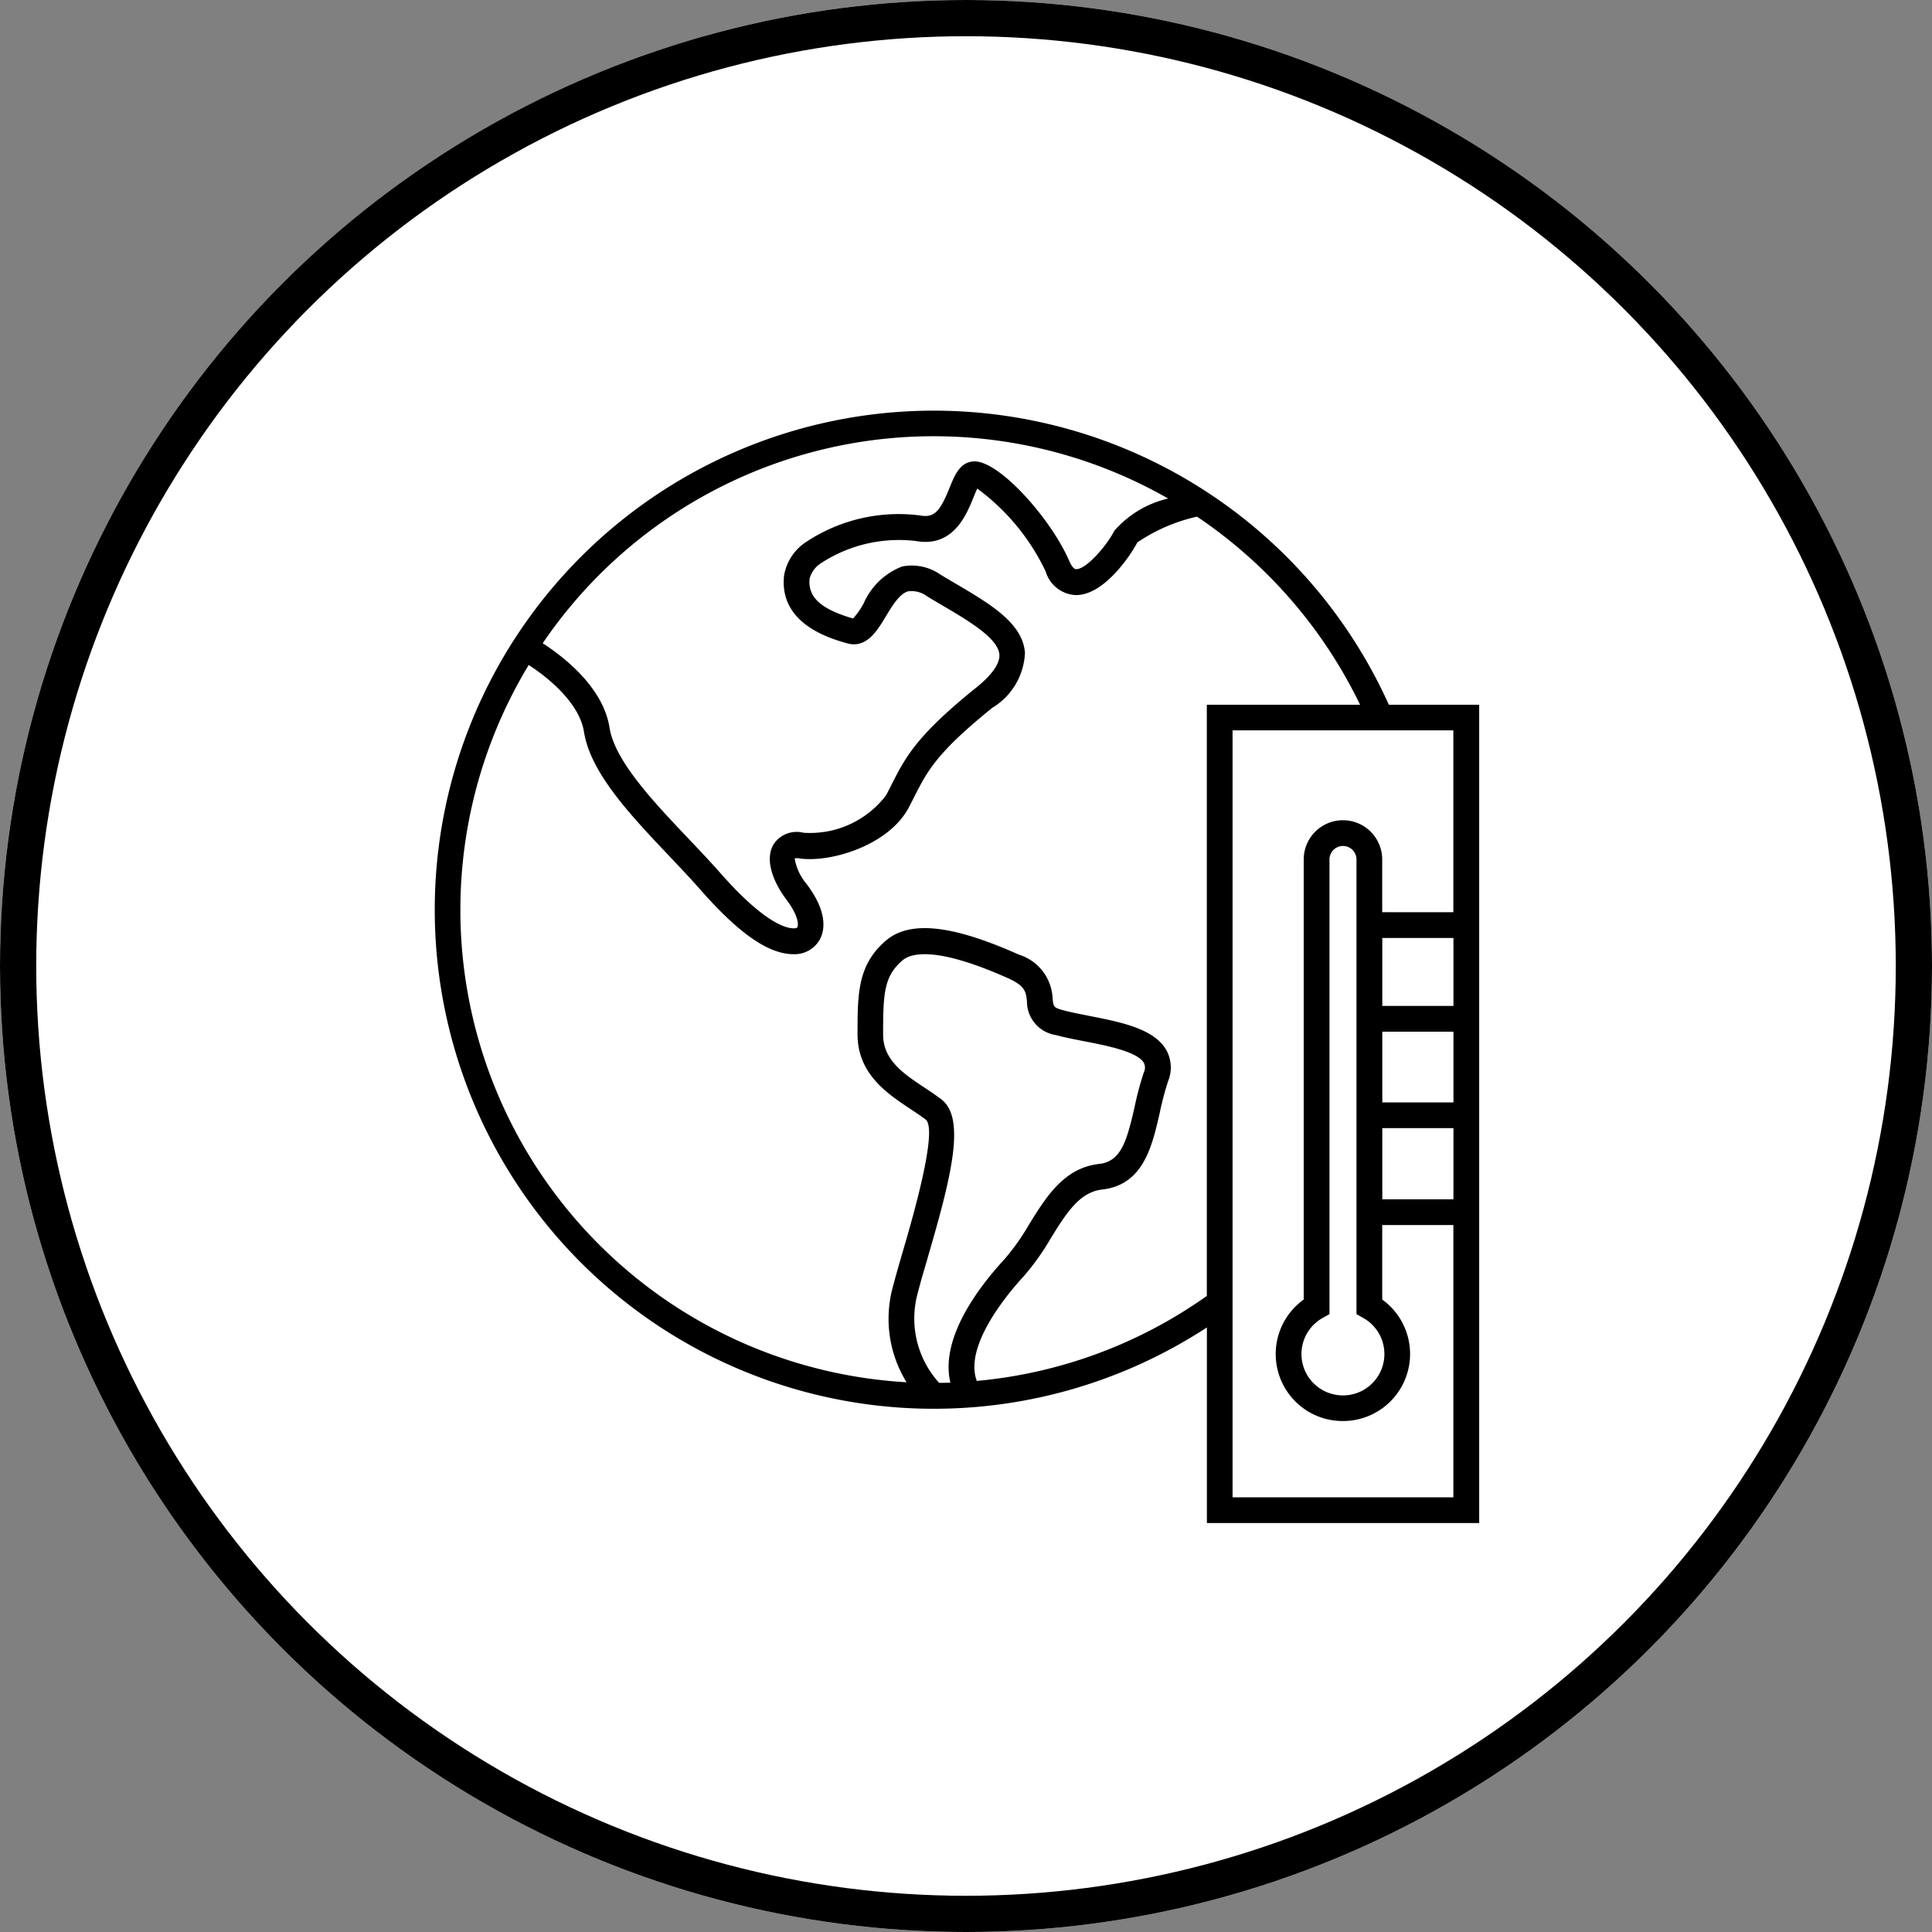
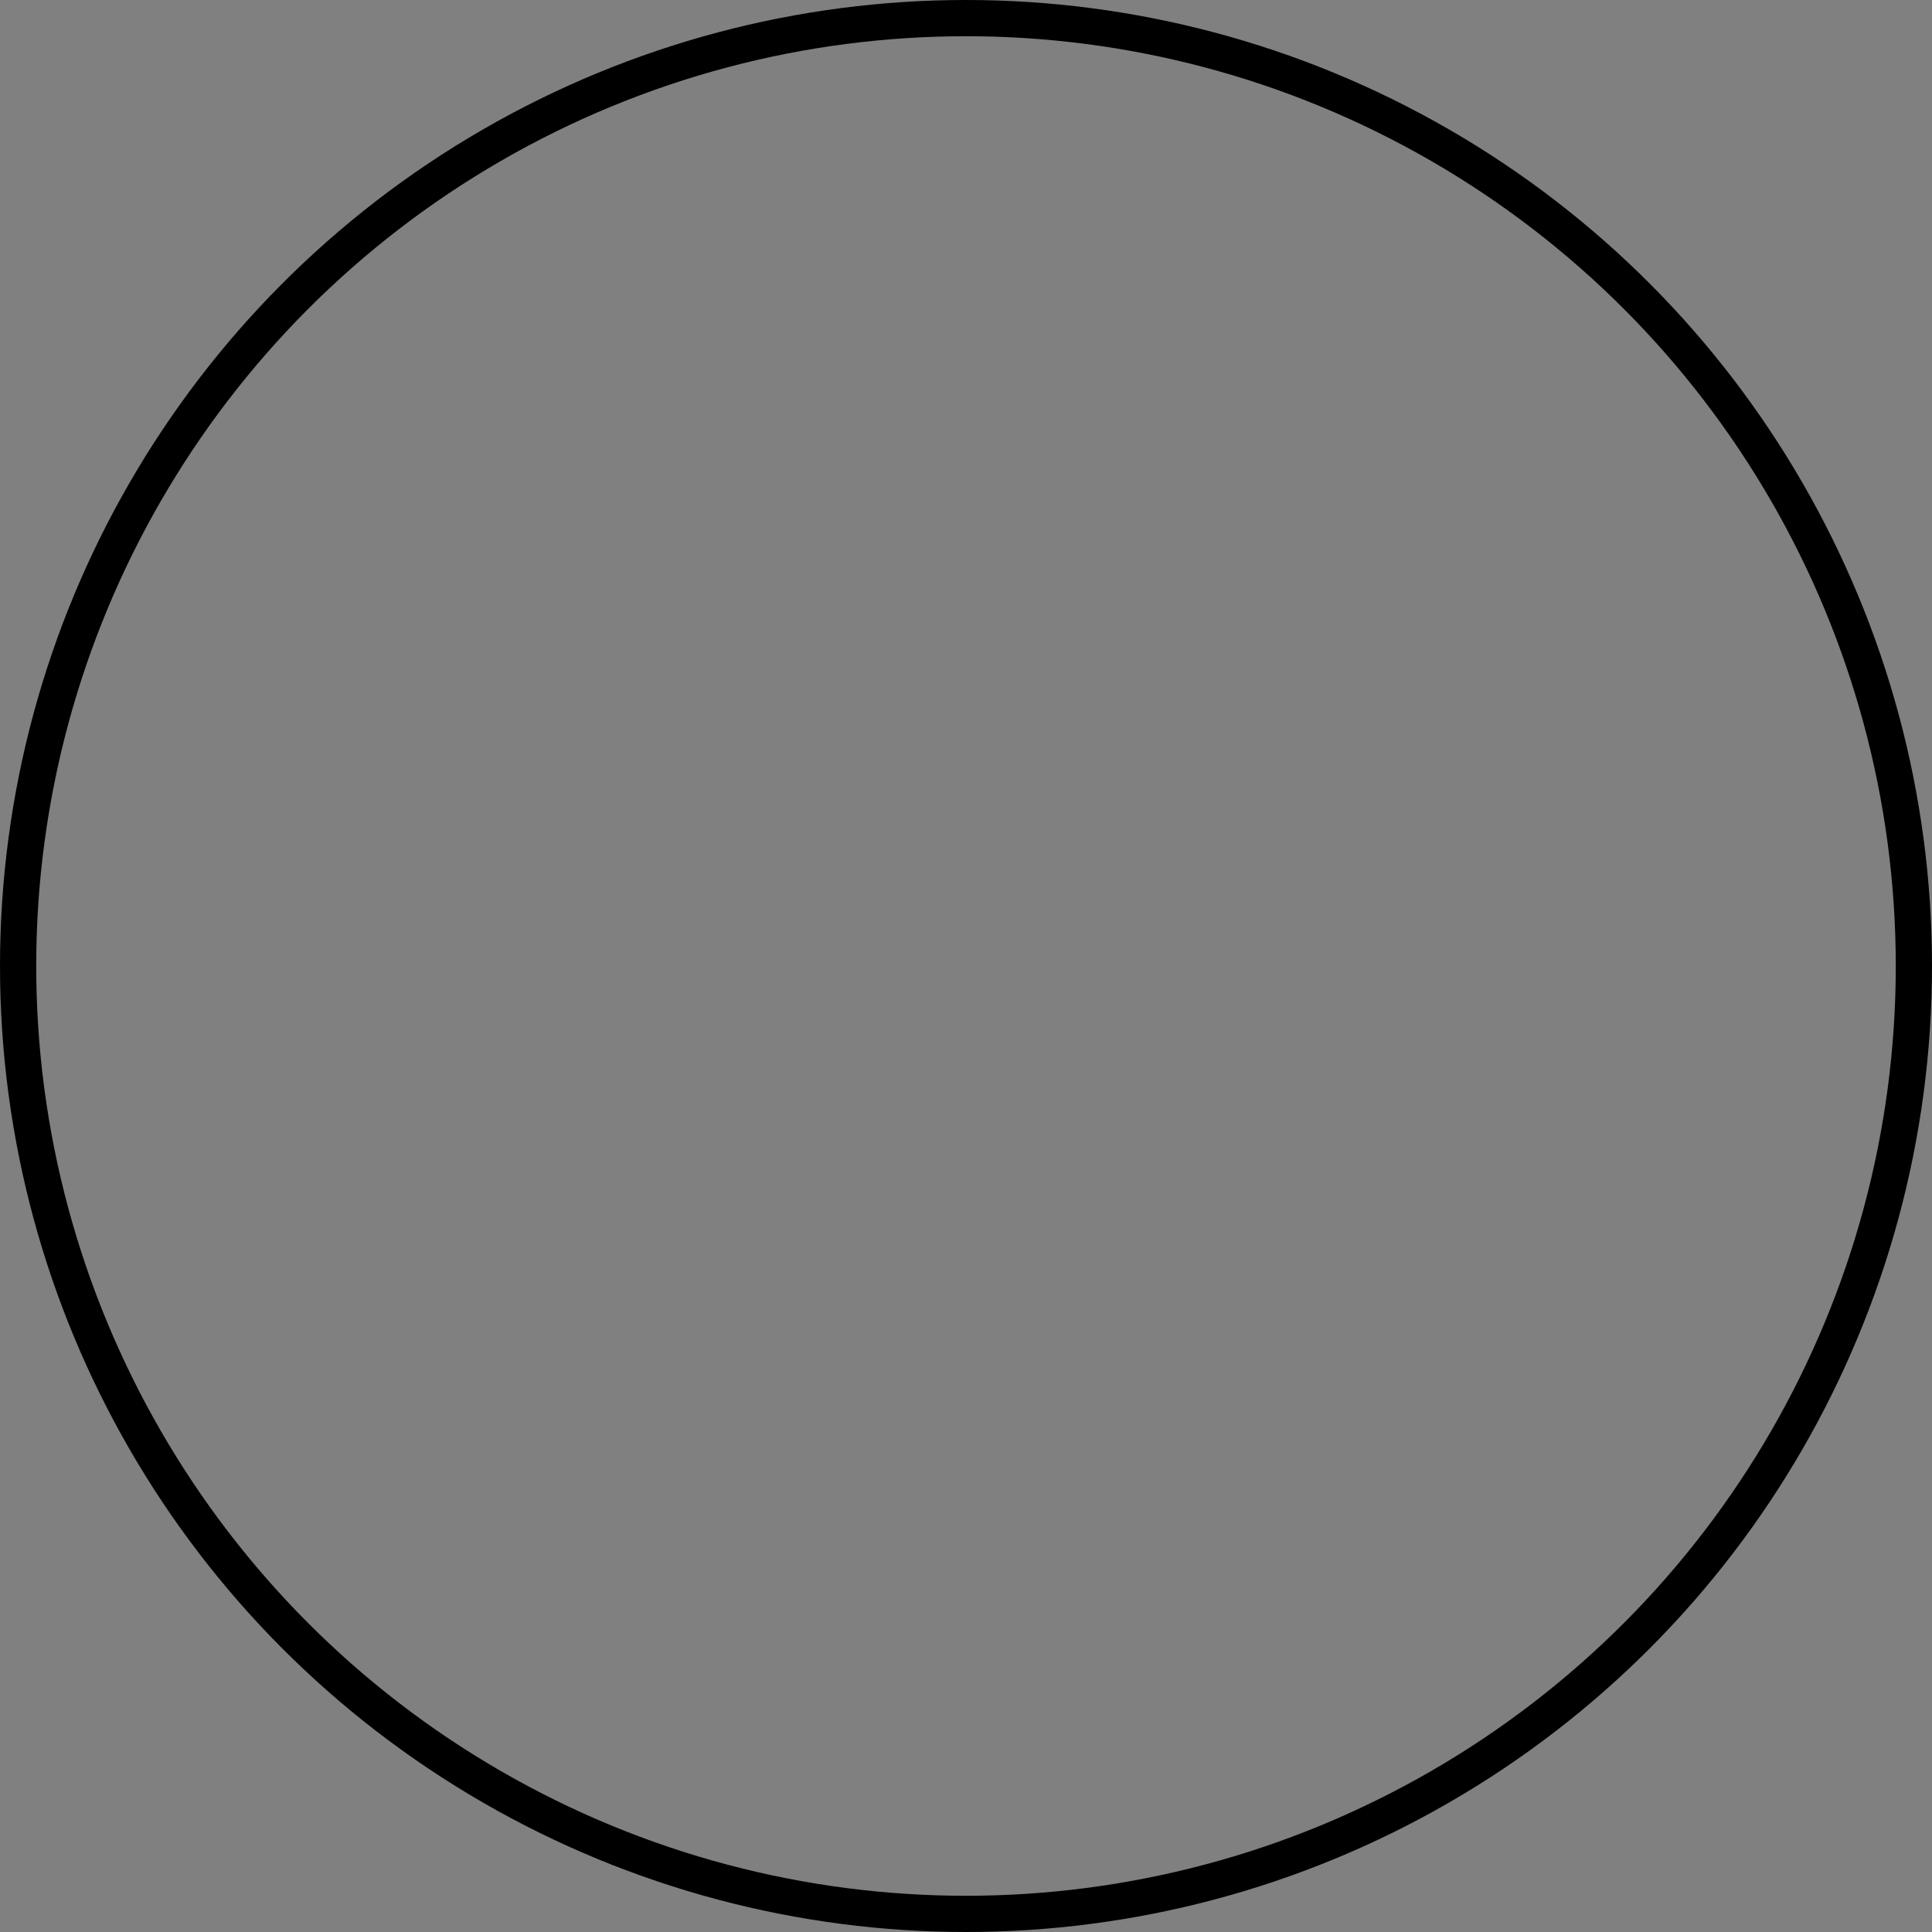
<svg xmlns="http://www.w3.org/2000/svg" width="80" height="80" viewBox="0 0 80 80">
  <rect x="0" y="0" width="80" height="80" fill="#808080" stroke="none" />
  <g id="Group_596" data-name="Group 596" transform="translate(-393 5454)">
    <g id="Component_3_21" data-name="Component 3 – 21" transform="translate(393 -5454)">
      <g id="Ellipse_1" data-name="Ellipse 1" fill="#fff" stroke="#000" stroke-width="1.5">
-         <circle cx="40" cy="40" r="40" stroke="none" />
        <circle cx="40" cy="40" r="39.25" fill="none" />
      </g>
    </g>
-     <path id="Path_6832" data-name="Path 6832" d="M476.215,38.957h-2.946v2.815h2.946Zm0,3.881h-2.946v2.928h2.946Zm-2.946,6.94h2.946V46.832h-2.946ZM472.2,54.534V35.707a.559.559,0,0,0-1.118,0V54.533l-.273.153a1.711,1.711,0,0,0,.415,3.161,1.713,1.713,0,0,0,1.248-3.16Zm4.012,7.584V50.844h-2.946V53.93a2.777,2.777,0,0,1-1.629,5.03,2.867,2.867,0,0,1-.654-.075,2.776,2.776,0,0,1-.968-4.956V35.707a1.625,1.625,0,1,1,3.25,0V37.89h2.946V30.361h-9.142V62.118Zm-10.209-8.326V29.3h6.346a19.726,19.726,0,0,0-6.752-7.789,7.221,7.221,0,0,0-2.475,1.07c-.169.352-1.308,2.178-2.531,2.178h-.025a1.368,1.368,0,0,1-1.236-.977,9.1,9.1,0,0,0-2.832-3.433c-.052.106-.113.257-.162.377-.294.725-.841,2.074-2.391,1.793a5.905,5.905,0,0,0-3.9.907,1.091,1.091,0,0,0-.49.654c-.077.766.462,1.26,1.8,1.649a3.213,3.213,0,0,0,.441-.631,2.86,2.86,0,0,1,1.59-1.523,2.075,2.075,0,0,1,1.585.334c.2.124.41.246.616.367,1.438.845,2.8,1.644,2.885,2.878a2.8,2.8,0,0,1-1.35,2.272c-2.3,1.854-2.693,2.621-3.231,3.682-.072.142-.147.289-.228.444-.822,1.563-3.225,2.294-4.516,2.113a.459.459,0,0,0-.21,0,2.188,2.188,0,0,0,.484,1.046c.9,1.181.746,1.931.576,2.273a1.194,1.194,0,0,1-1.107.645c-1.036,0-2.27-.858-3.884-2.7-.385-.438-.814-.891-1.268-1.37-1.6-1.69-3.258-3.437-3.526-5.139-.186-1.184-1.472-2.24-2.289-2.766a19.591,19.591,0,0,0,15.646,29.7,5.012,5.012,0,0,1-.547-4.022c.1-.387.242-.876.4-1.419.361-1.232,1.458-4.982.946-5.43-.192-.148-.407-.29-.628-.437-.981-.652-2.2-1.462-2.2-3.1,0-1.666,0-2.87,1.168-3.874.987-.849,2.736-.667,5.509.574a1.986,1.986,0,0,1,1.4,1.811c.037.347.041.384.425.489.3.082.669.154,1.062.232,1.333.261,2.713.531,3.222,1.421a1.492,1.492,0,0,1,.078,1.276,12.17,12.17,0,0,0-.348,1.311c-.319,1.4-.68,2.995-2.387,3.188-.942.106-1.486.985-2.117,2a10.193,10.193,0,0,1-1.138,1.6c-.609.659-2.484,2.857-1.936,4.325a19.5,19.5,0,0,0,9.519-3.515m-11.553-1.578c-.155.53-.3,1.007-.392,1.385a3.966,3.966,0,0,0,.865,3.787c.156,0,.313,0,.468-.01-.44-1.833,1.166-3.948,2.247-5.117a9.485,9.485,0,0,0,1.014-1.437c.712-1.149,1.448-2.337,2.9-2.5.909-.1,1.149-.965,1.467-2.364a12.982,12.982,0,0,1,.382-1.429.439.439,0,0,0,0-.393c-.267-.466-1.558-.719-2.5-.9-.413-.081-.8-.157-1.14-.25a1.407,1.407,0,0,1-1.2-1.4c-.041-.382-.068-.634-.778-.952-3-1.341-4.03-1.039-4.378-.739-.767.659-.8,1.373-.8,3.066,0,1.062.837,1.619,1.724,2.208.242.161.477.318.689.48,1.024.786.408,3.221-.573,6.574M438.507,26.756c.851.549,2.5,1.814,2.764,3.495.216,1.375,1.826,3.073,3.247,4.571.462.487.9.947,1.3,1.4,1.781,2.033,2.7,2.336,3.082,2.336.037,0,.128,0,.152-.053.045-.09.047-.472-.471-1.154-.5-.665-.906-1.609-.522-2.263A1.139,1.139,0,0,1,449.3,34.6a3.952,3.952,0,0,0,3.424-1.554c.078-.149.15-.291.22-.429.575-1.136,1.03-2.033,3.514-4.03.454-.366.988-.9.955-1.365-.05-.675-1.278-1.4-2.362-2.036-.21-.123-.421-.247-.628-.374a1.087,1.087,0,0,0-.777-.211c-.362.09-.664.593-.932,1.037-.36.6-.807,1.345-1.611,1.117-.7-.2-2.81-.8-2.607-2.792a2.066,2.066,0,0,1,.91-1.4,6.932,6.932,0,0,1,4.731-1.1c.6.11.833-.206,1.212-1.144.209-.517.426-1.052.98-1.094,1.033-.085,3.216,2.357,3.98,4.127.043.1.156.332.28.334h.005c.444,0,1.314-1.046,1.574-1.585a4.23,4.23,0,0,1,2.234-1.34,19.571,19.571,0,0,0-25.9,5.994M477.281,29.3V63.184H466.006v-8.1A20.665,20.665,0,1,1,473.54,29.3Z" transform="translate(-23.031 -5454.118)" />
  </g>
</svg>